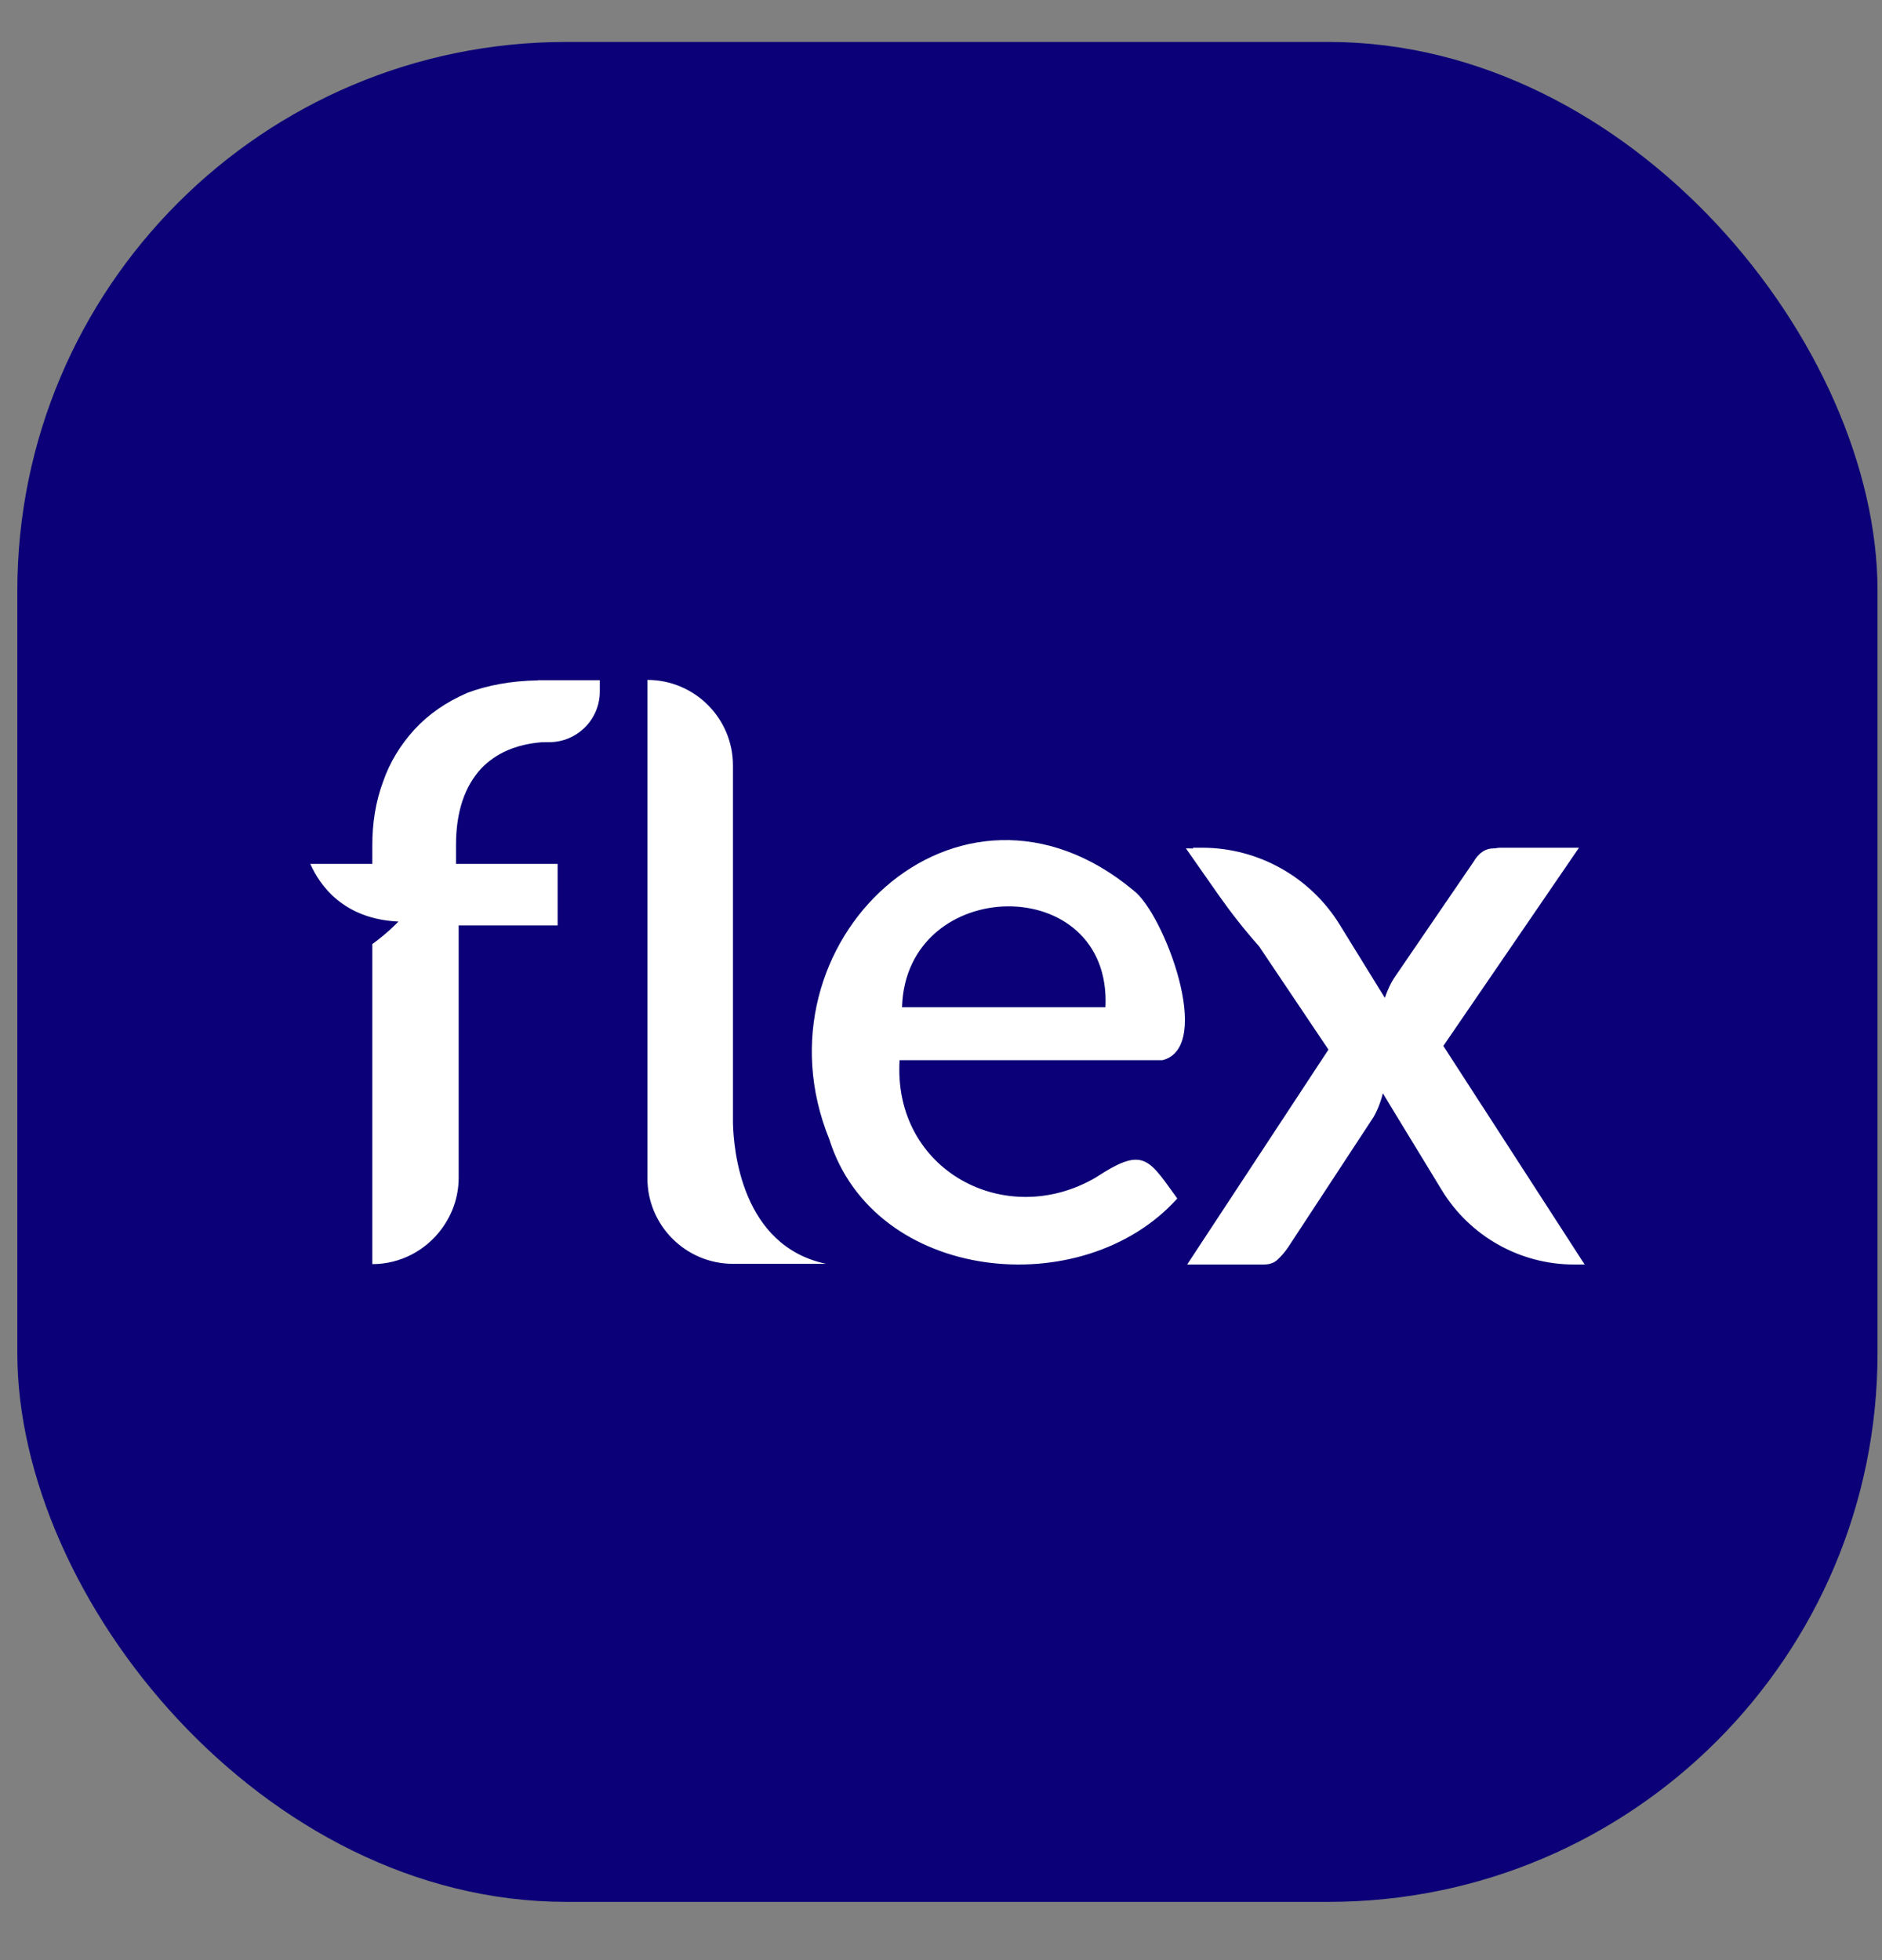
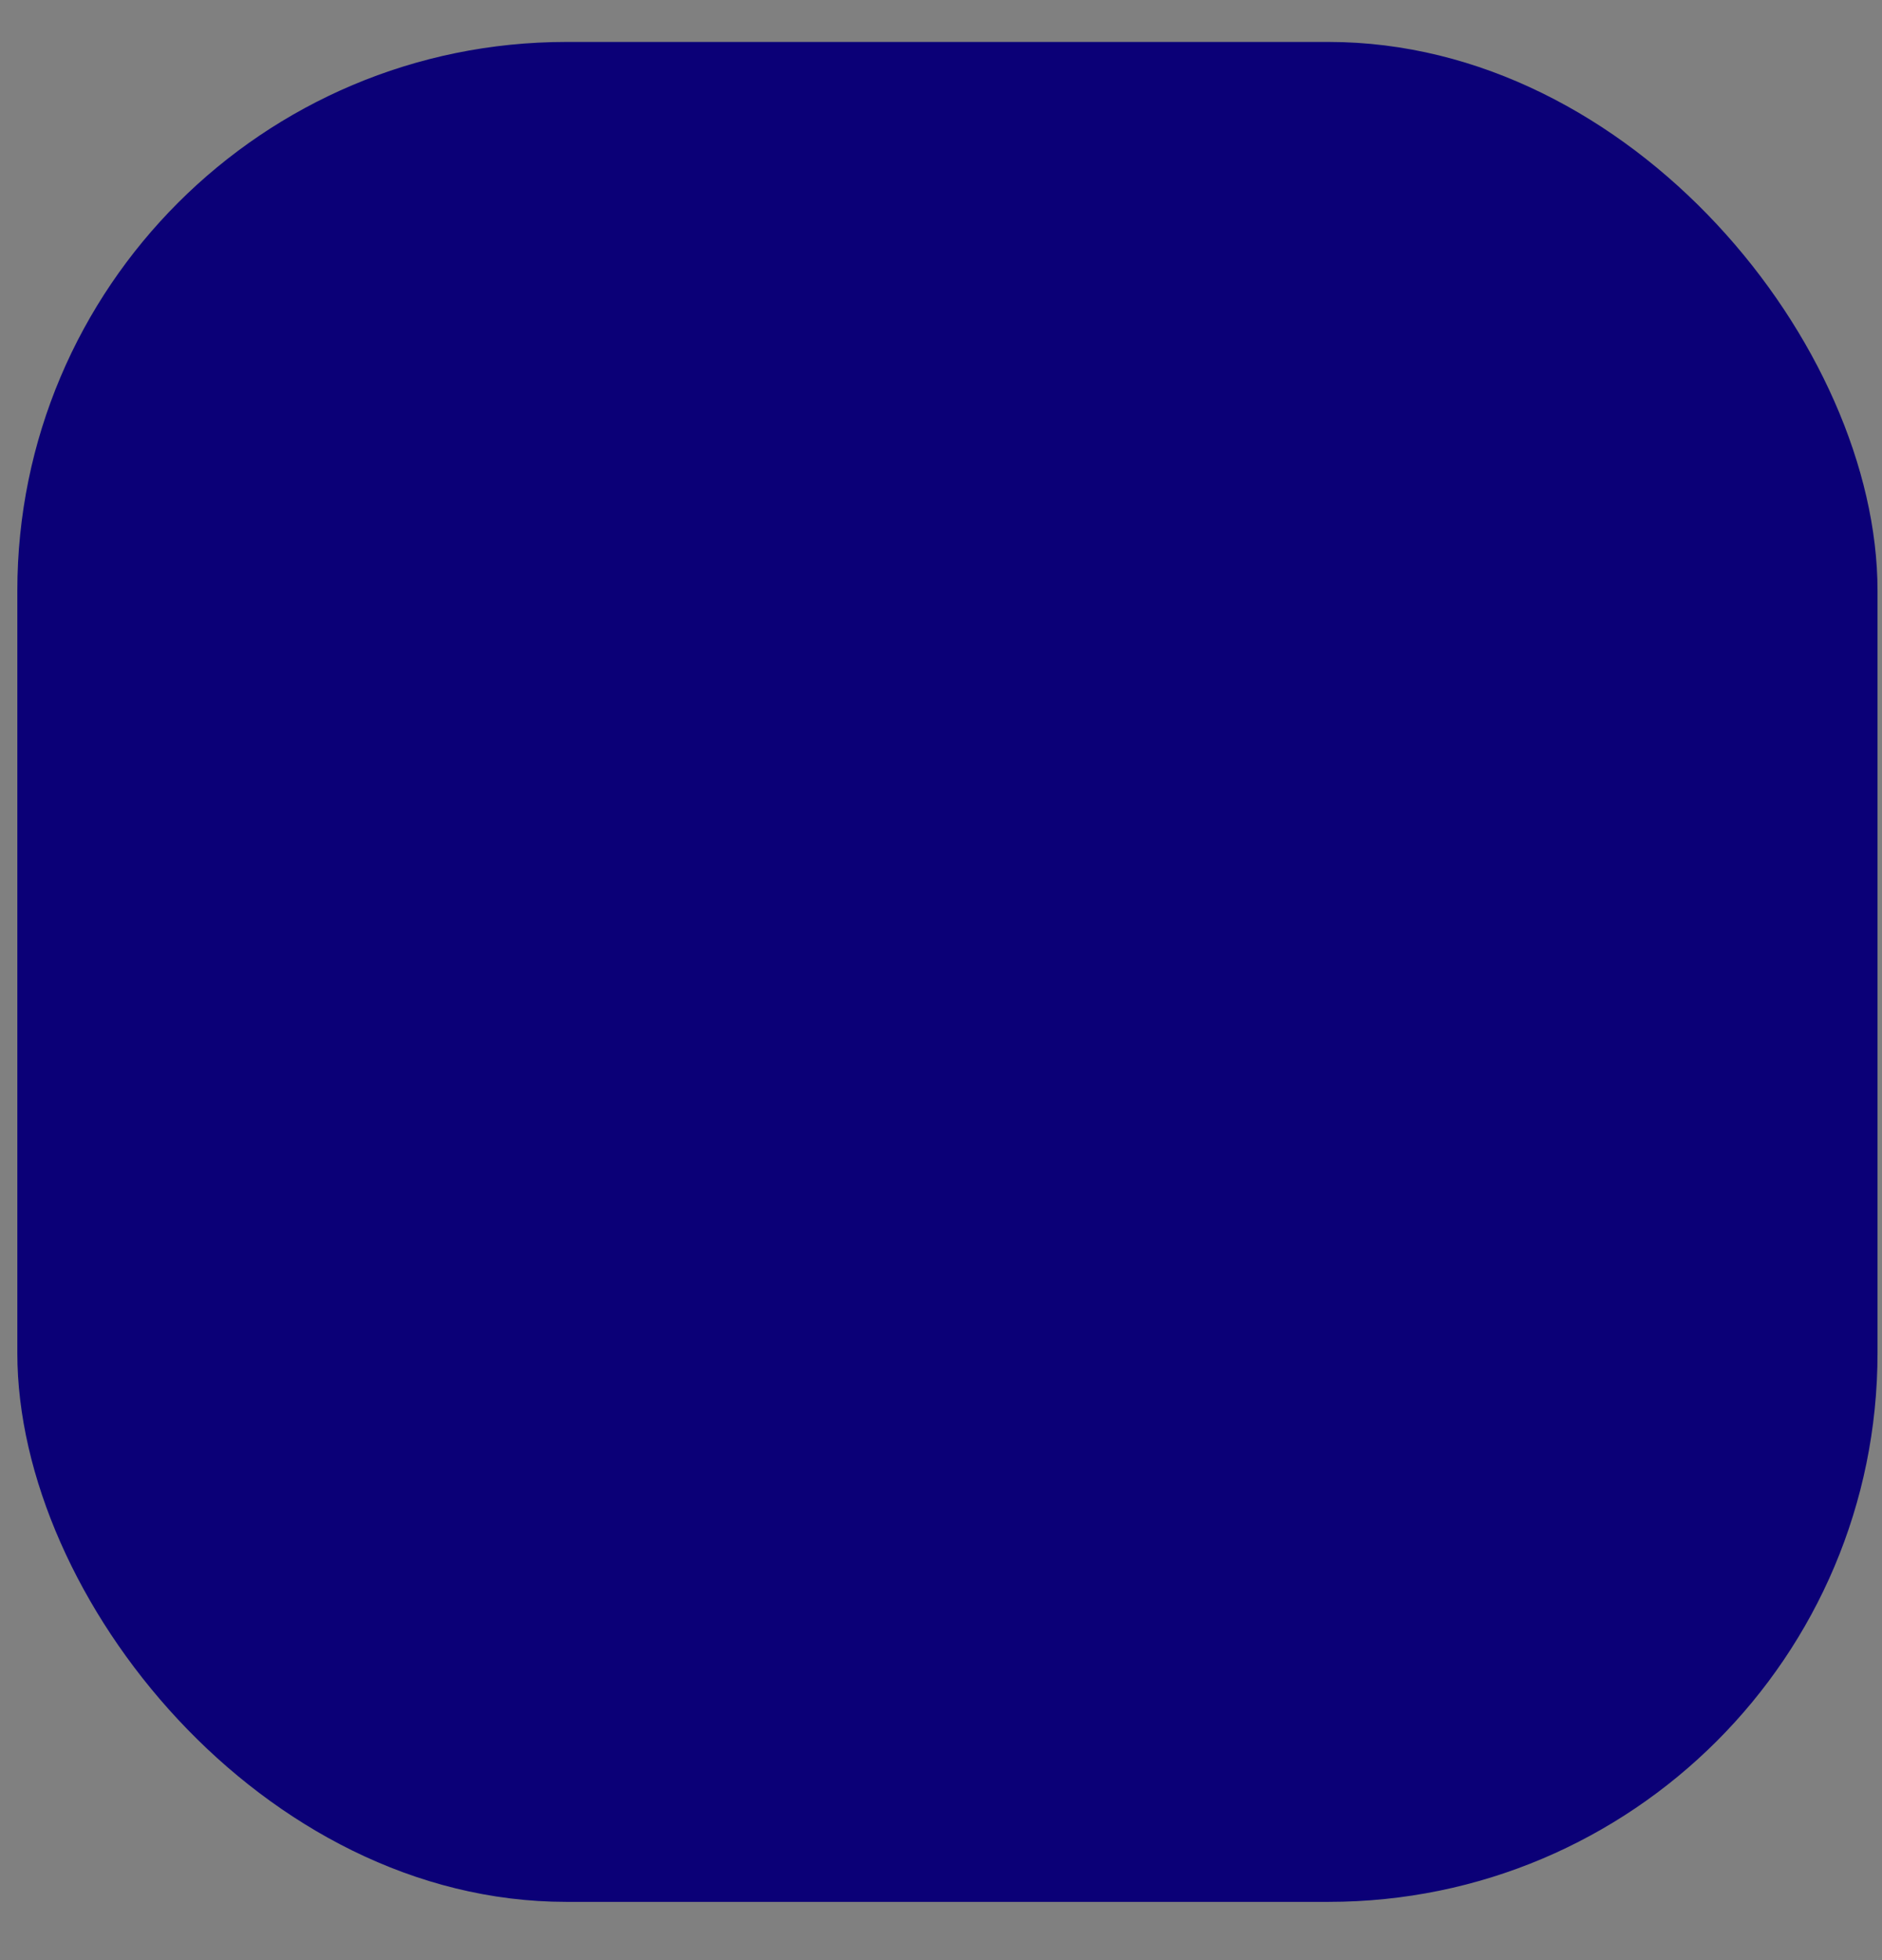
<svg xmlns="http://www.w3.org/2000/svg" width="24" height="25" viewBox="0 0 24 25" fill="none">
  <rect x="0" y="0" width="24" height="25" fill="#808080" stroke="none" />
  <rect x="0.221" y="0.535" width="23.722" height="23.722" rx="7" fill="#0B0077" />
-   <path fill-rule="evenodd" clip-rule="evenodd" d="M9.347 14.276V14.323C9.355 14.662 9.456 15.891 10.534 16.119H9.347C8.745 16.119 8.256 15.63 8.256 15.028V8.672C8.858 8.672 9.347 9.161 9.347 9.763V14.236V14.276ZM14.456 11.358C14.836 11.642 15.491 13.355 14.824 13.522H11.472C11.386 14.929 12.825 15.691 13.974 15.018C14.55 14.64 14.633 14.755 14.96 15.212L15.013 15.286C13.81 16.626 11.15 16.362 10.575 14.529C9.56 12.029 12.222 9.494 14.456 11.358ZM14.097 12.847H11.503C11.552 11.153 14.182 11.109 14.097 12.847ZM6.913 8.676H6.858V8.678C6.515 8.684 6.218 8.74 5.959 8.837C5.686 8.956 5.464 9.11 5.285 9.305C5.106 9.501 4.97 9.724 4.885 9.97C4.79 10.226 4.748 10.498 4.748 10.78V11.018H3.957C4.077 11.29 4.377 11.721 5.081 11.754C5.081 11.754 4.944 11.9 4.748 12.041V15.015V16.123C5.11 16.123 5.433 15.945 5.633 15.672C5.767 15.49 5.849 15.266 5.849 15.023V11.803H7.111V11.018H5.815V10.78C5.815 10.354 5.925 10.03 6.138 9.8C6.327 9.604 6.582 9.494 6.905 9.467C6.905 9.467 6.943 9.467 7.002 9.466C7.359 9.466 7.649 9.177 7.649 8.82V8.676H6.914H6.913ZM20.208 16.128H20.072C19.384 16.128 18.744 15.767 18.386 15.179L18.206 14.883C17.915 14.406 17.65 13.971 17.635 13.944C17.605 14.063 17.564 14.165 17.513 14.252L16.426 15.909C16.388 15.965 16.346 16.015 16.298 16.06C16.254 16.105 16.194 16.128 16.119 16.128H15.139L16.941 13.387L16.055 12.068C15.869 11.859 15.696 11.638 15.535 11.409L15.123 10.82C15.155 10.82 15.186 10.821 15.217 10.822L15.211 10.812H15.328C16.044 10.812 16.709 11.184 17.084 11.793C17.313 12.164 17.546 12.541 17.66 12.727C17.692 12.634 17.733 12.54 17.792 12.454L18.789 10.995C18.857 10.878 18.942 10.82 19.053 10.82H19.067C19.087 10.815 19.109 10.812 19.131 10.812H20.136L18.406 13.34L18.892 14.092L18.933 14.154L18.93 14.15L20.208 16.128Z" fill="white" />
</svg>